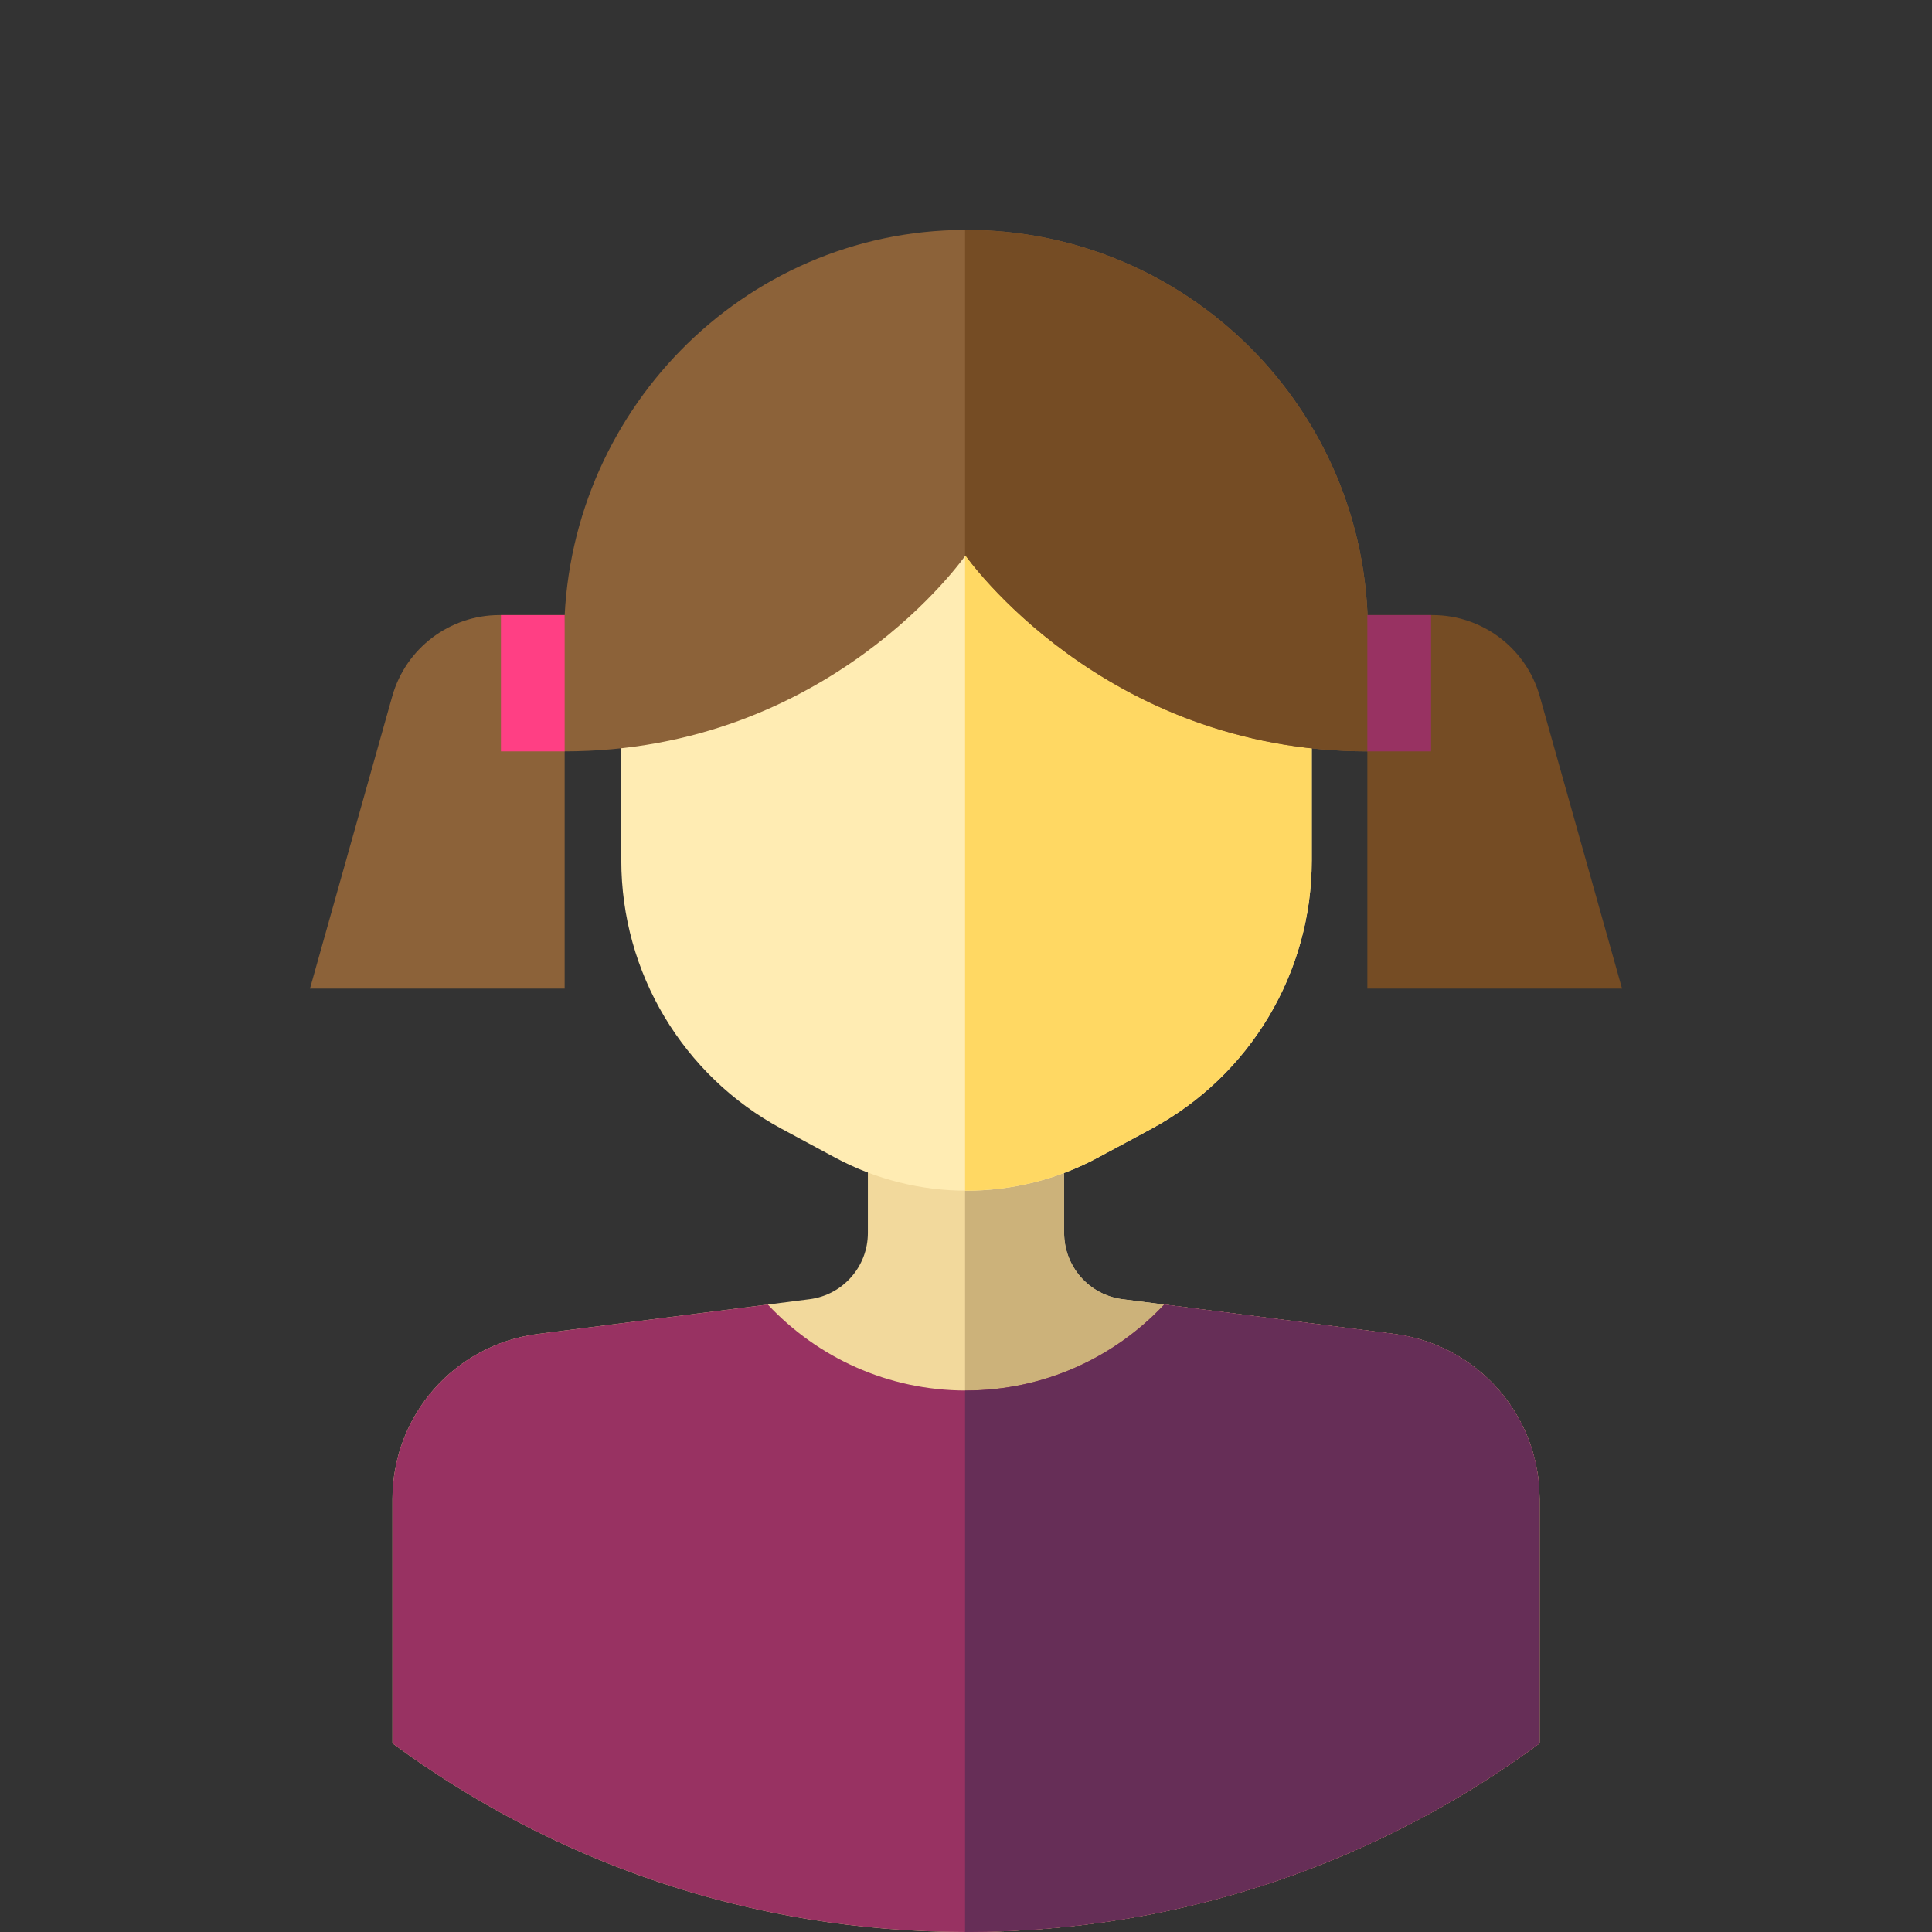
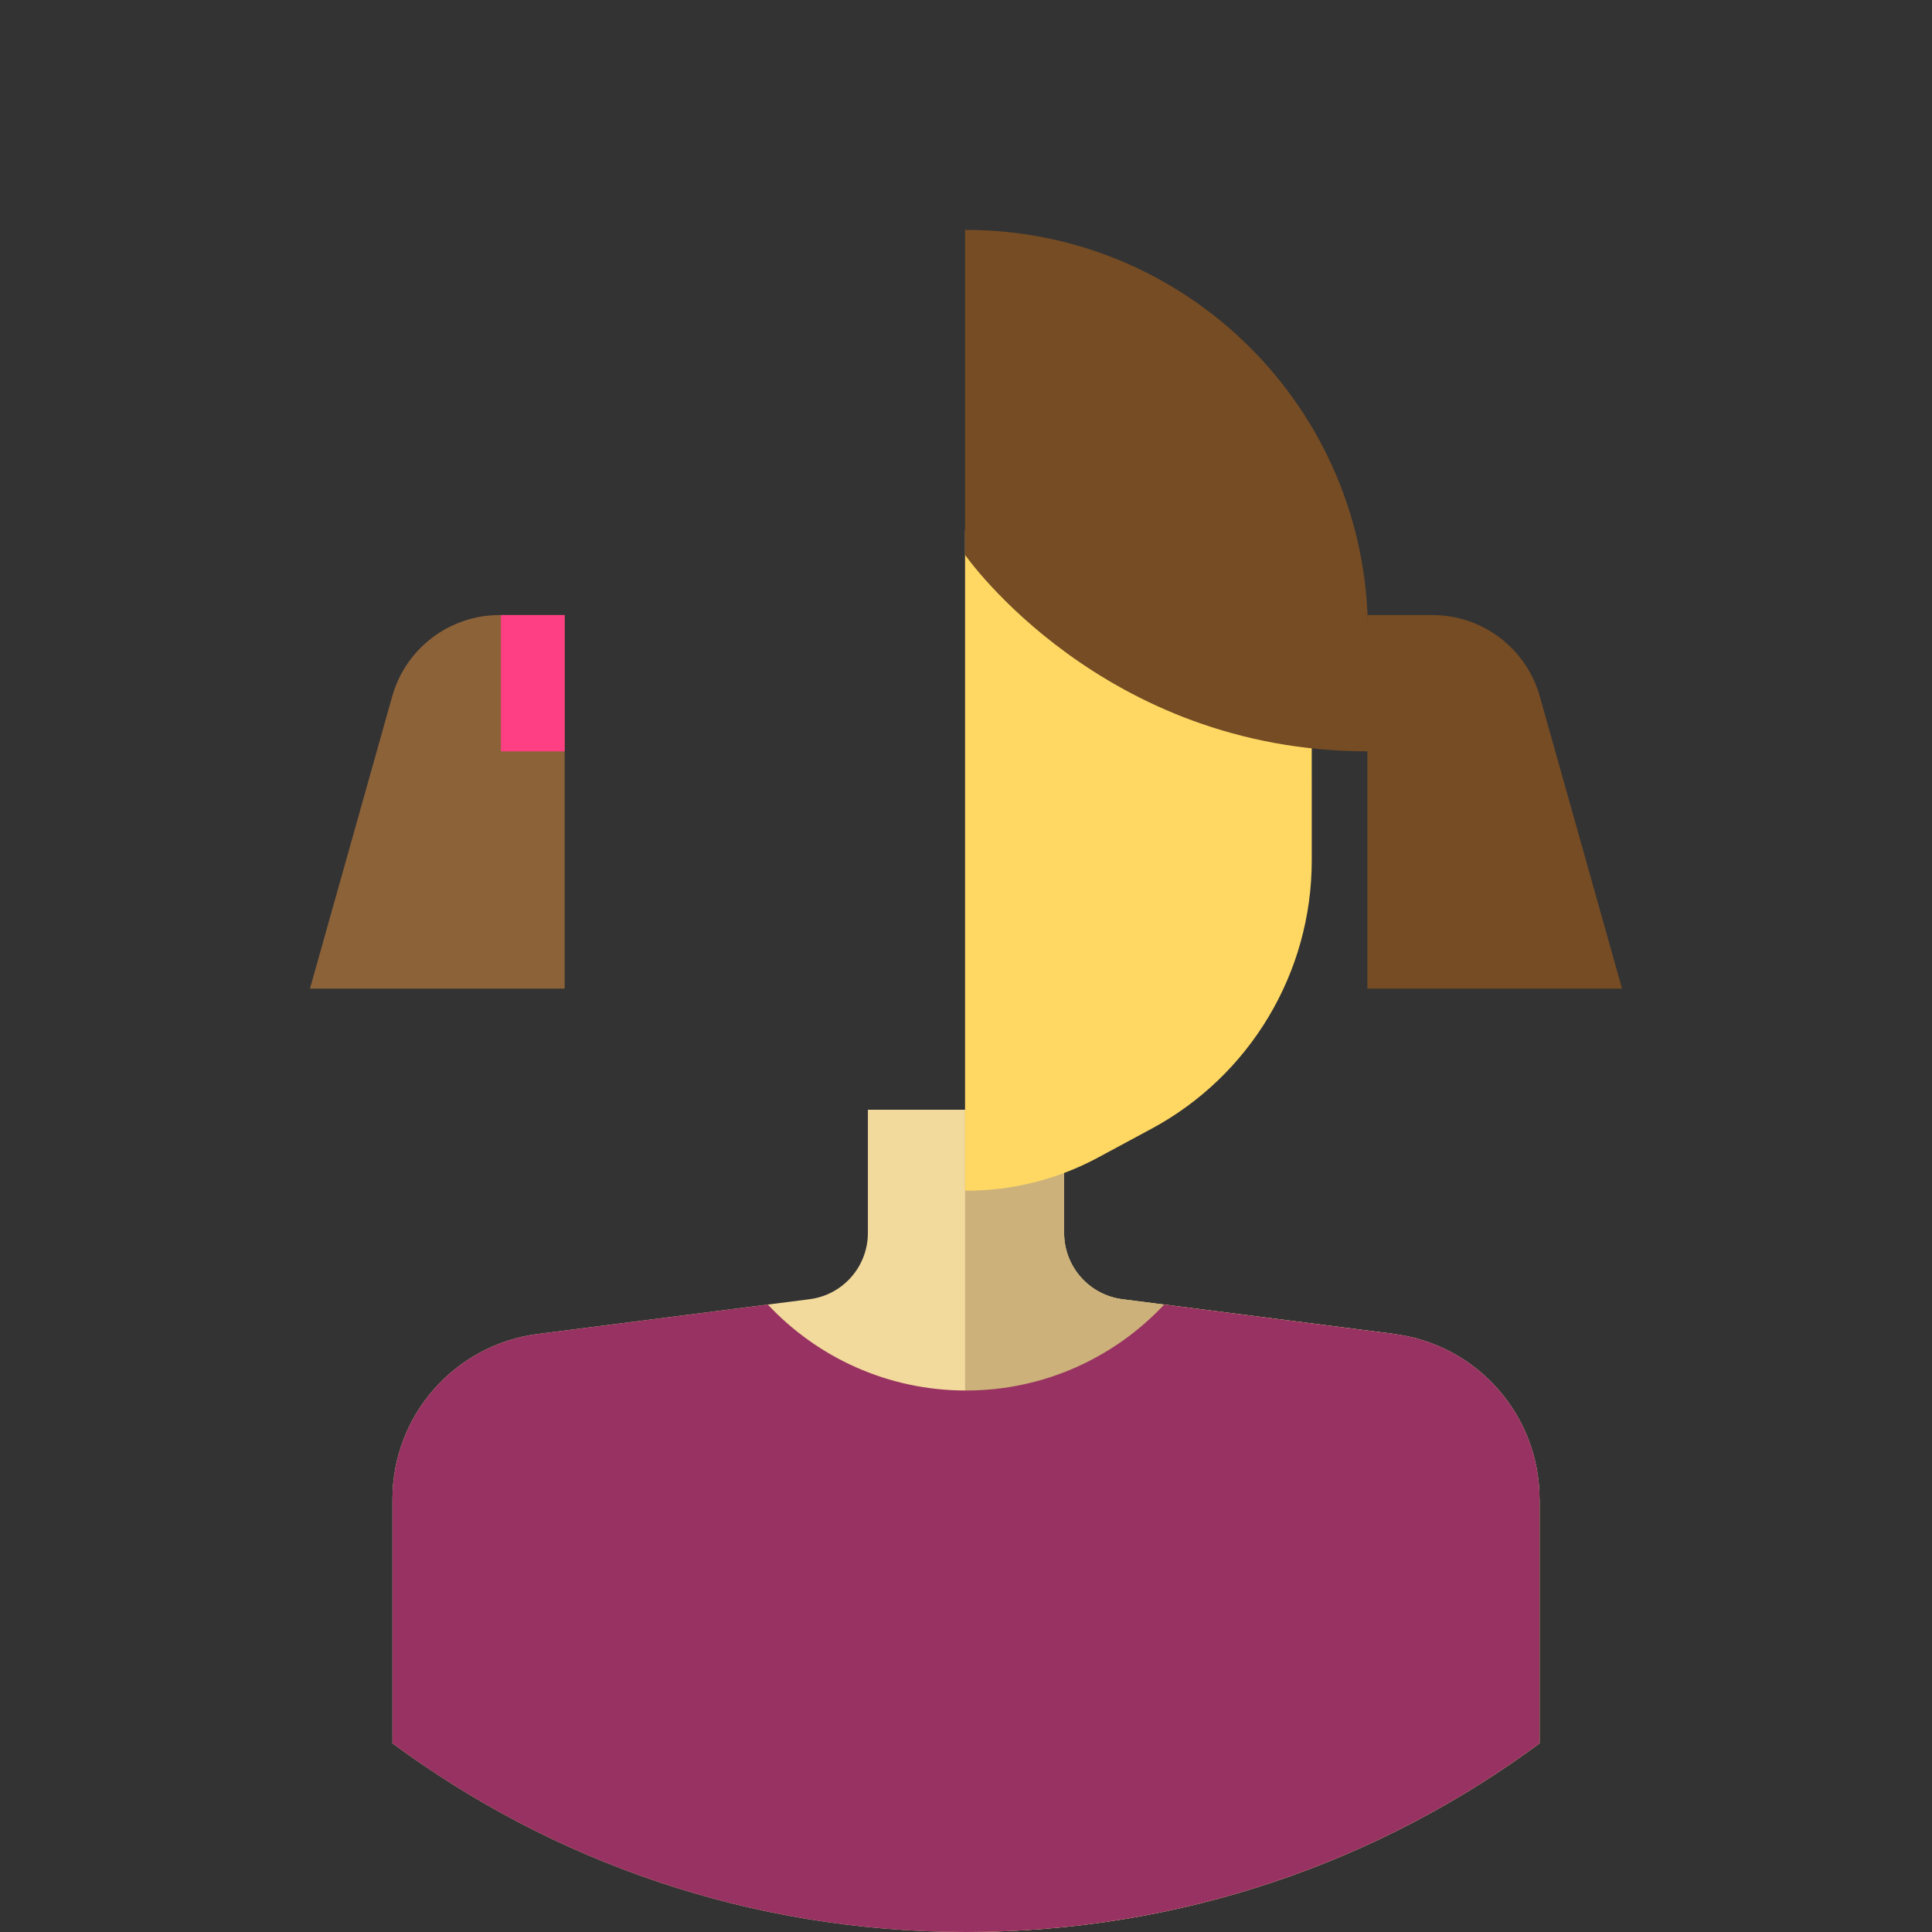
<svg xmlns="http://www.w3.org/2000/svg" width="170" height="170" viewBox="0 0 170 170" fill="none">
  <rect x="0" y="0" width="170" height="170" fill="#333333" stroke="none" />
  <g clip-path="url(#clip0)">
    <path d="M122.671 117.377L98.767 114.32C95.833 113.944 93.634 111.447 93.634 108.489V97.647H76.366V108.489C76.366 111.447 74.168 113.945 71.234 114.32L47.33 117.377C40.013 118.313 34.531 124.541 34.531 131.918V153.396C48.646 163.828 66.101 170 85 170C103.899 170 121.355 163.828 135.469 153.396V131.917C135.469 124.541 129.988 118.313 122.671 117.377Z" fill="#F2D99C" />
-     <path d="M122.671 117.377L98.767 114.32C95.832 113.944 93.634 111.447 93.634 108.489V97.647H84.917V169.999C84.945 169.999 84.972 170 85 170C103.899 170 121.354 163.829 135.469 153.396V131.918C135.469 124.541 129.987 118.313 122.671 117.377Z" fill="#CCB27A" />
-     <path d="M101.323 99.321L96.62 101.853C89.394 105.744 80.697 105.744 73.471 101.853L68.768 99.321C60.084 94.645 54.669 85.579 54.669 75.716V46.71H115.422V75.716C115.422 85.579 110.006 94.645 101.323 99.321Z" fill="#FFECB3" />
+     <path d="M122.671 117.377L98.767 114.32C95.832 113.944 93.634 111.447 93.634 108.489V97.647H84.917V169.999C84.945 169.999 84.972 170 85 170C103.899 170 121.354 163.829 135.469 153.396V131.918Z" fill="#CCB27A" />
    <path d="M115.422 46.71H84.917V104.769C88.941 104.791 92.969 103.82 96.621 101.853L101.323 99.321C110.007 94.645 115.423 85.579 115.423 75.716L115.422 46.71Z" fill="#FFD863" />
    <path d="M122.67 117.378L102.439 114.79C98.078 119.443 91.88 122.354 85 122.354C78.119 122.354 71.921 119.443 67.56 114.79L47.329 117.378C40.012 118.314 34.53 124.541 34.53 131.918V153.397C48.645 163.829 66.101 170 85 170C103.898 170 121.354 163.829 135.469 153.397V131.918C135.469 124.541 129.987 118.314 122.67 117.378Z" fill="#983262" />
-     <path d="M122.671 117.378L102.44 114.79C98.078 119.442 91.881 122.354 85 122.354C84.972 122.354 84.945 122.352 84.917 122.351V169.999C84.945 169.999 84.972 170 85 170C103.899 170 121.354 163.829 135.469 153.396V131.918C135.469 124.541 129.987 118.314 122.671 117.378Z" fill="#662E57" />
-     <path d="M49.639 66.113C73.001 66.113 84.954 48.875 84.954 48.875C84.954 48.875 96.999 66.113 120.361 66.113V55.591C120.361 36.019 104.462 20.162 84.875 20.23C65.331 20.297 49.639 36.431 49.639 55.975V66.113Z" fill="#8C6239" />
    <path d="M84.917 20.23V48.926C84.941 48.892 84.954 48.874 84.954 48.874C84.954 48.874 96.999 66.112 120.361 66.112V55.59C120.361 36.033 104.485 20.185 84.917 20.23Z" fill="#754C24" />
    <path d="M49.685 86.992H27.273L34.511 61.274C35.701 57.044 39.56 54.121 43.954 54.121H49.685V86.992H49.685Z" fill="#8C6239" />
    <path d="M49.685 54.121H44.077V66.114H49.685V54.121Z" fill="#FF3F84" />
    <path d="M120.315 86.992H142.727L135.489 61.274C134.299 57.044 130.44 54.121 126.046 54.121H120.315V86.992H120.315Z" fill="#754C24" />
-     <path d="M125.923 54.121H120.315V66.114H125.923V54.121Z" fill="#983262" />
  </g>
  <defs>
    <clipPath id="clip0">
      <rect width="170" height="170" fill="white" />
    </clipPath>
  </defs>
</svg>